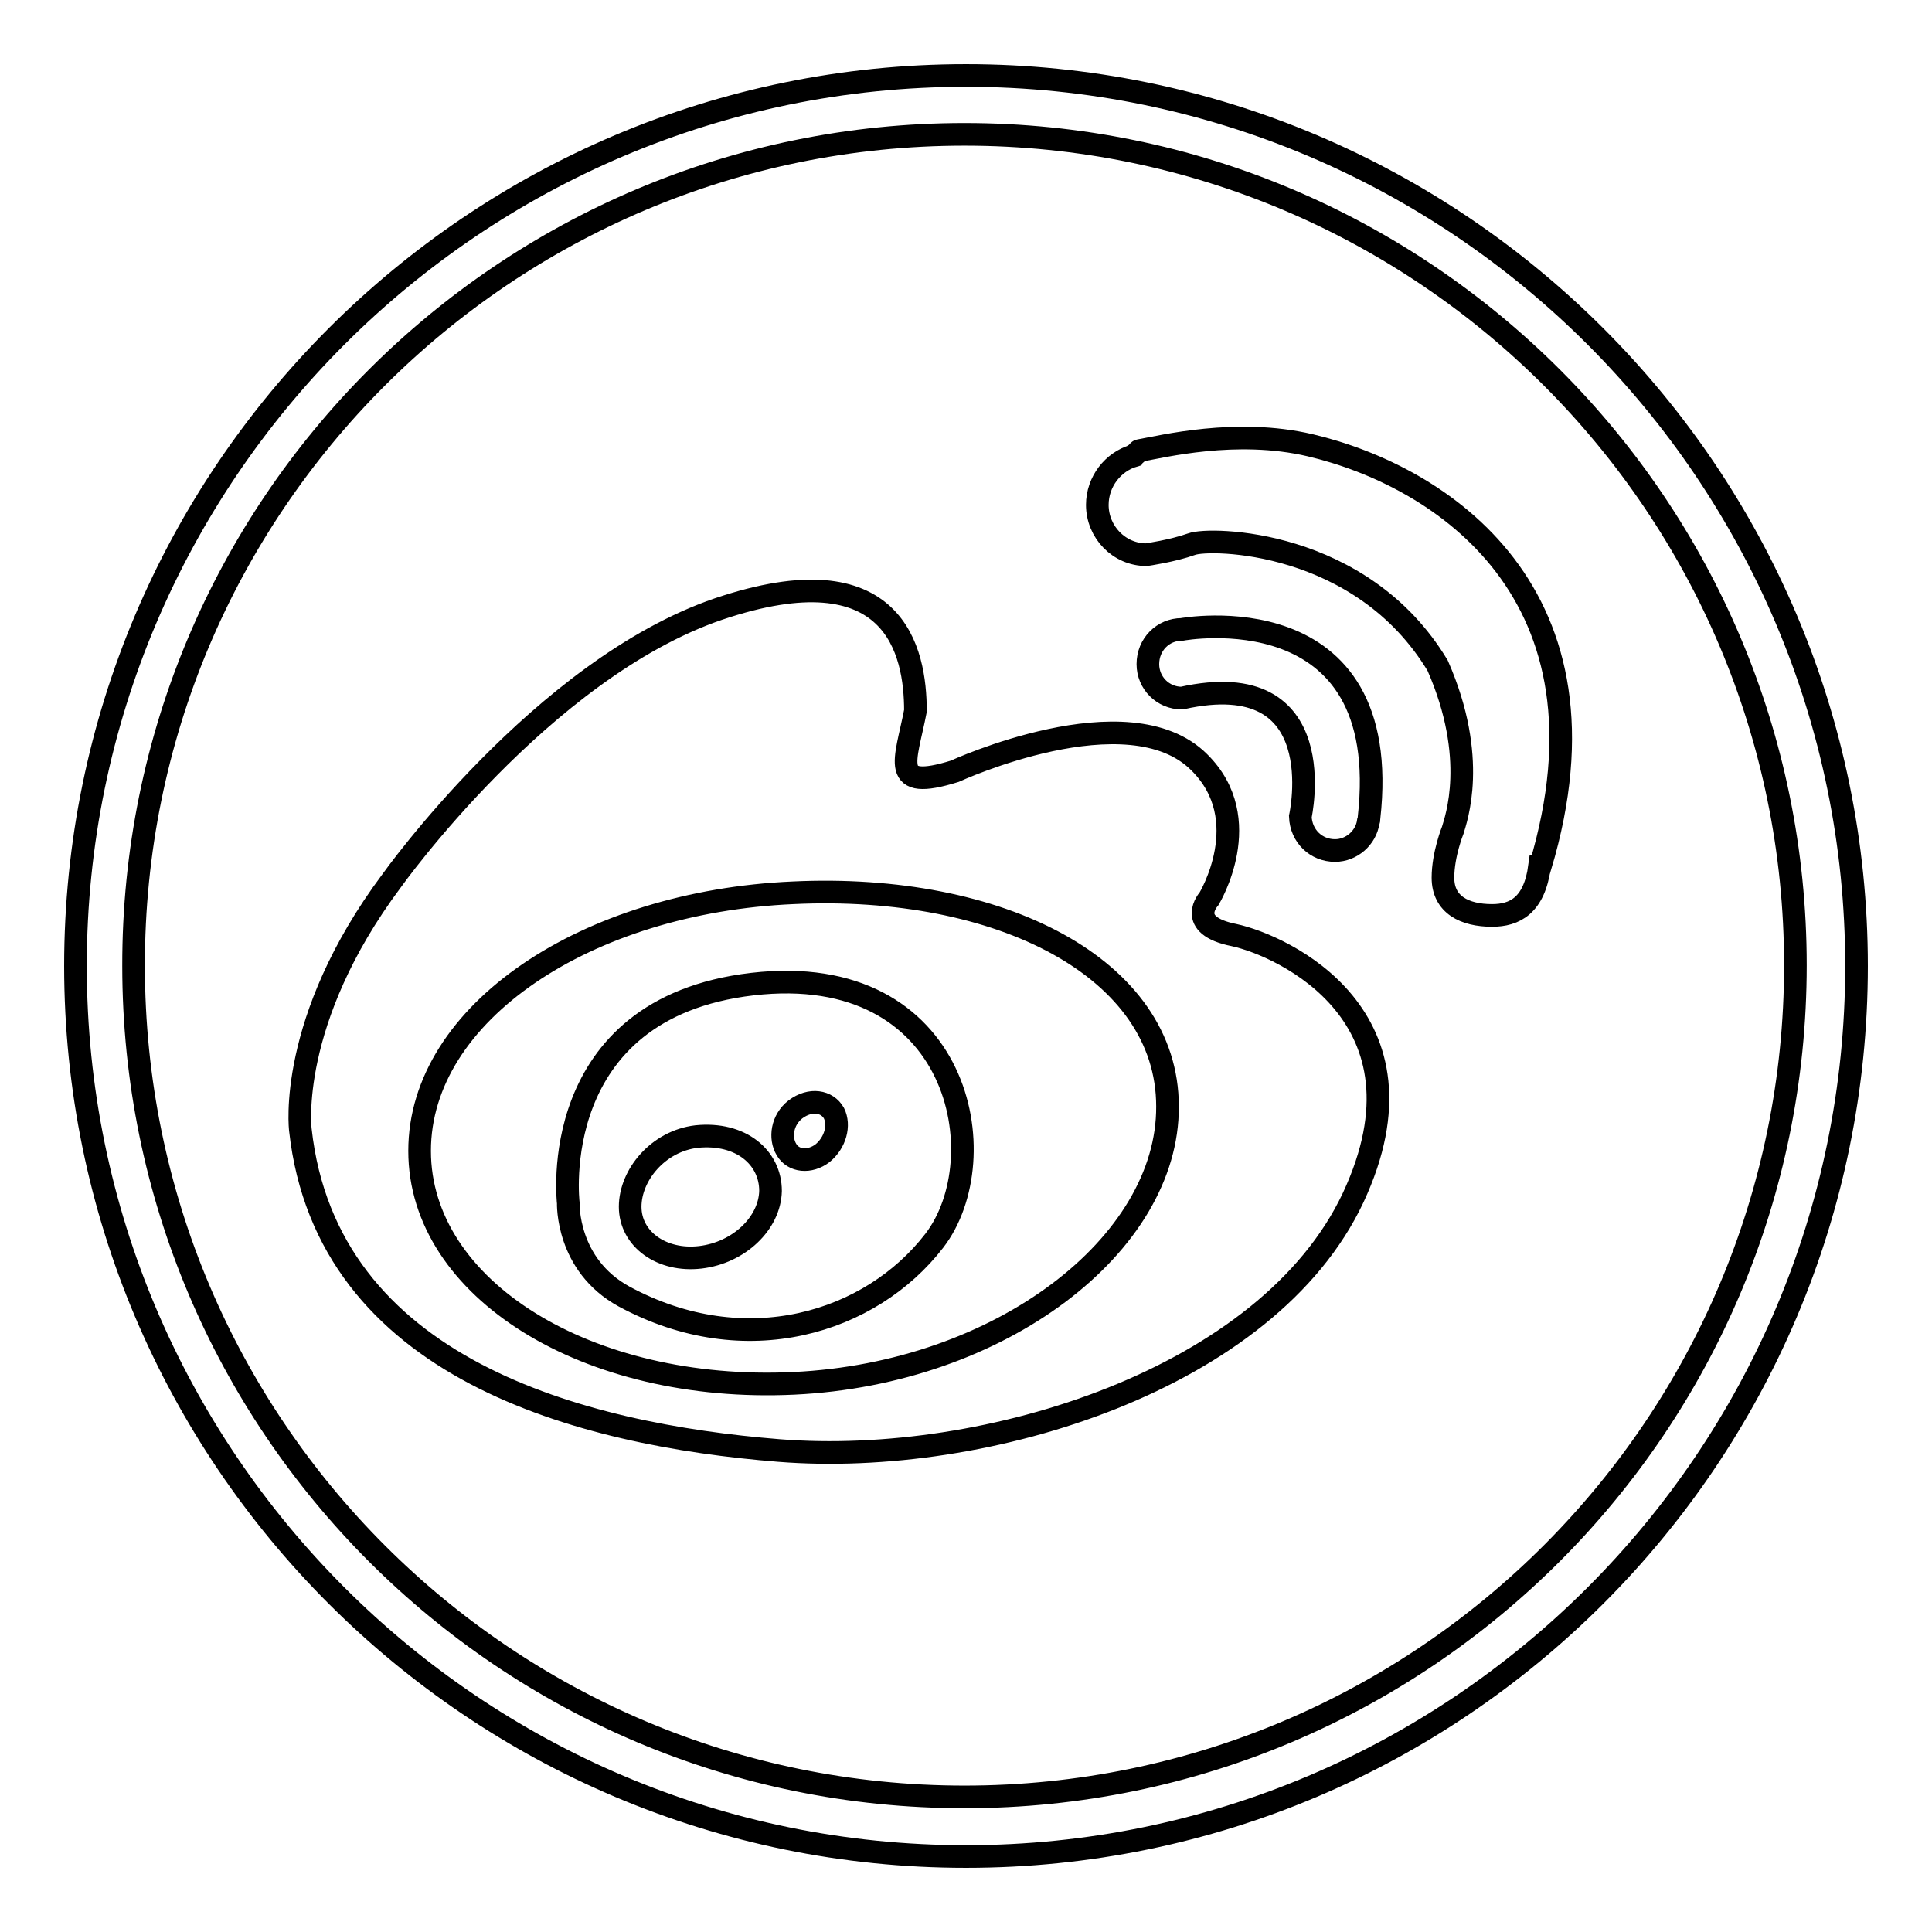
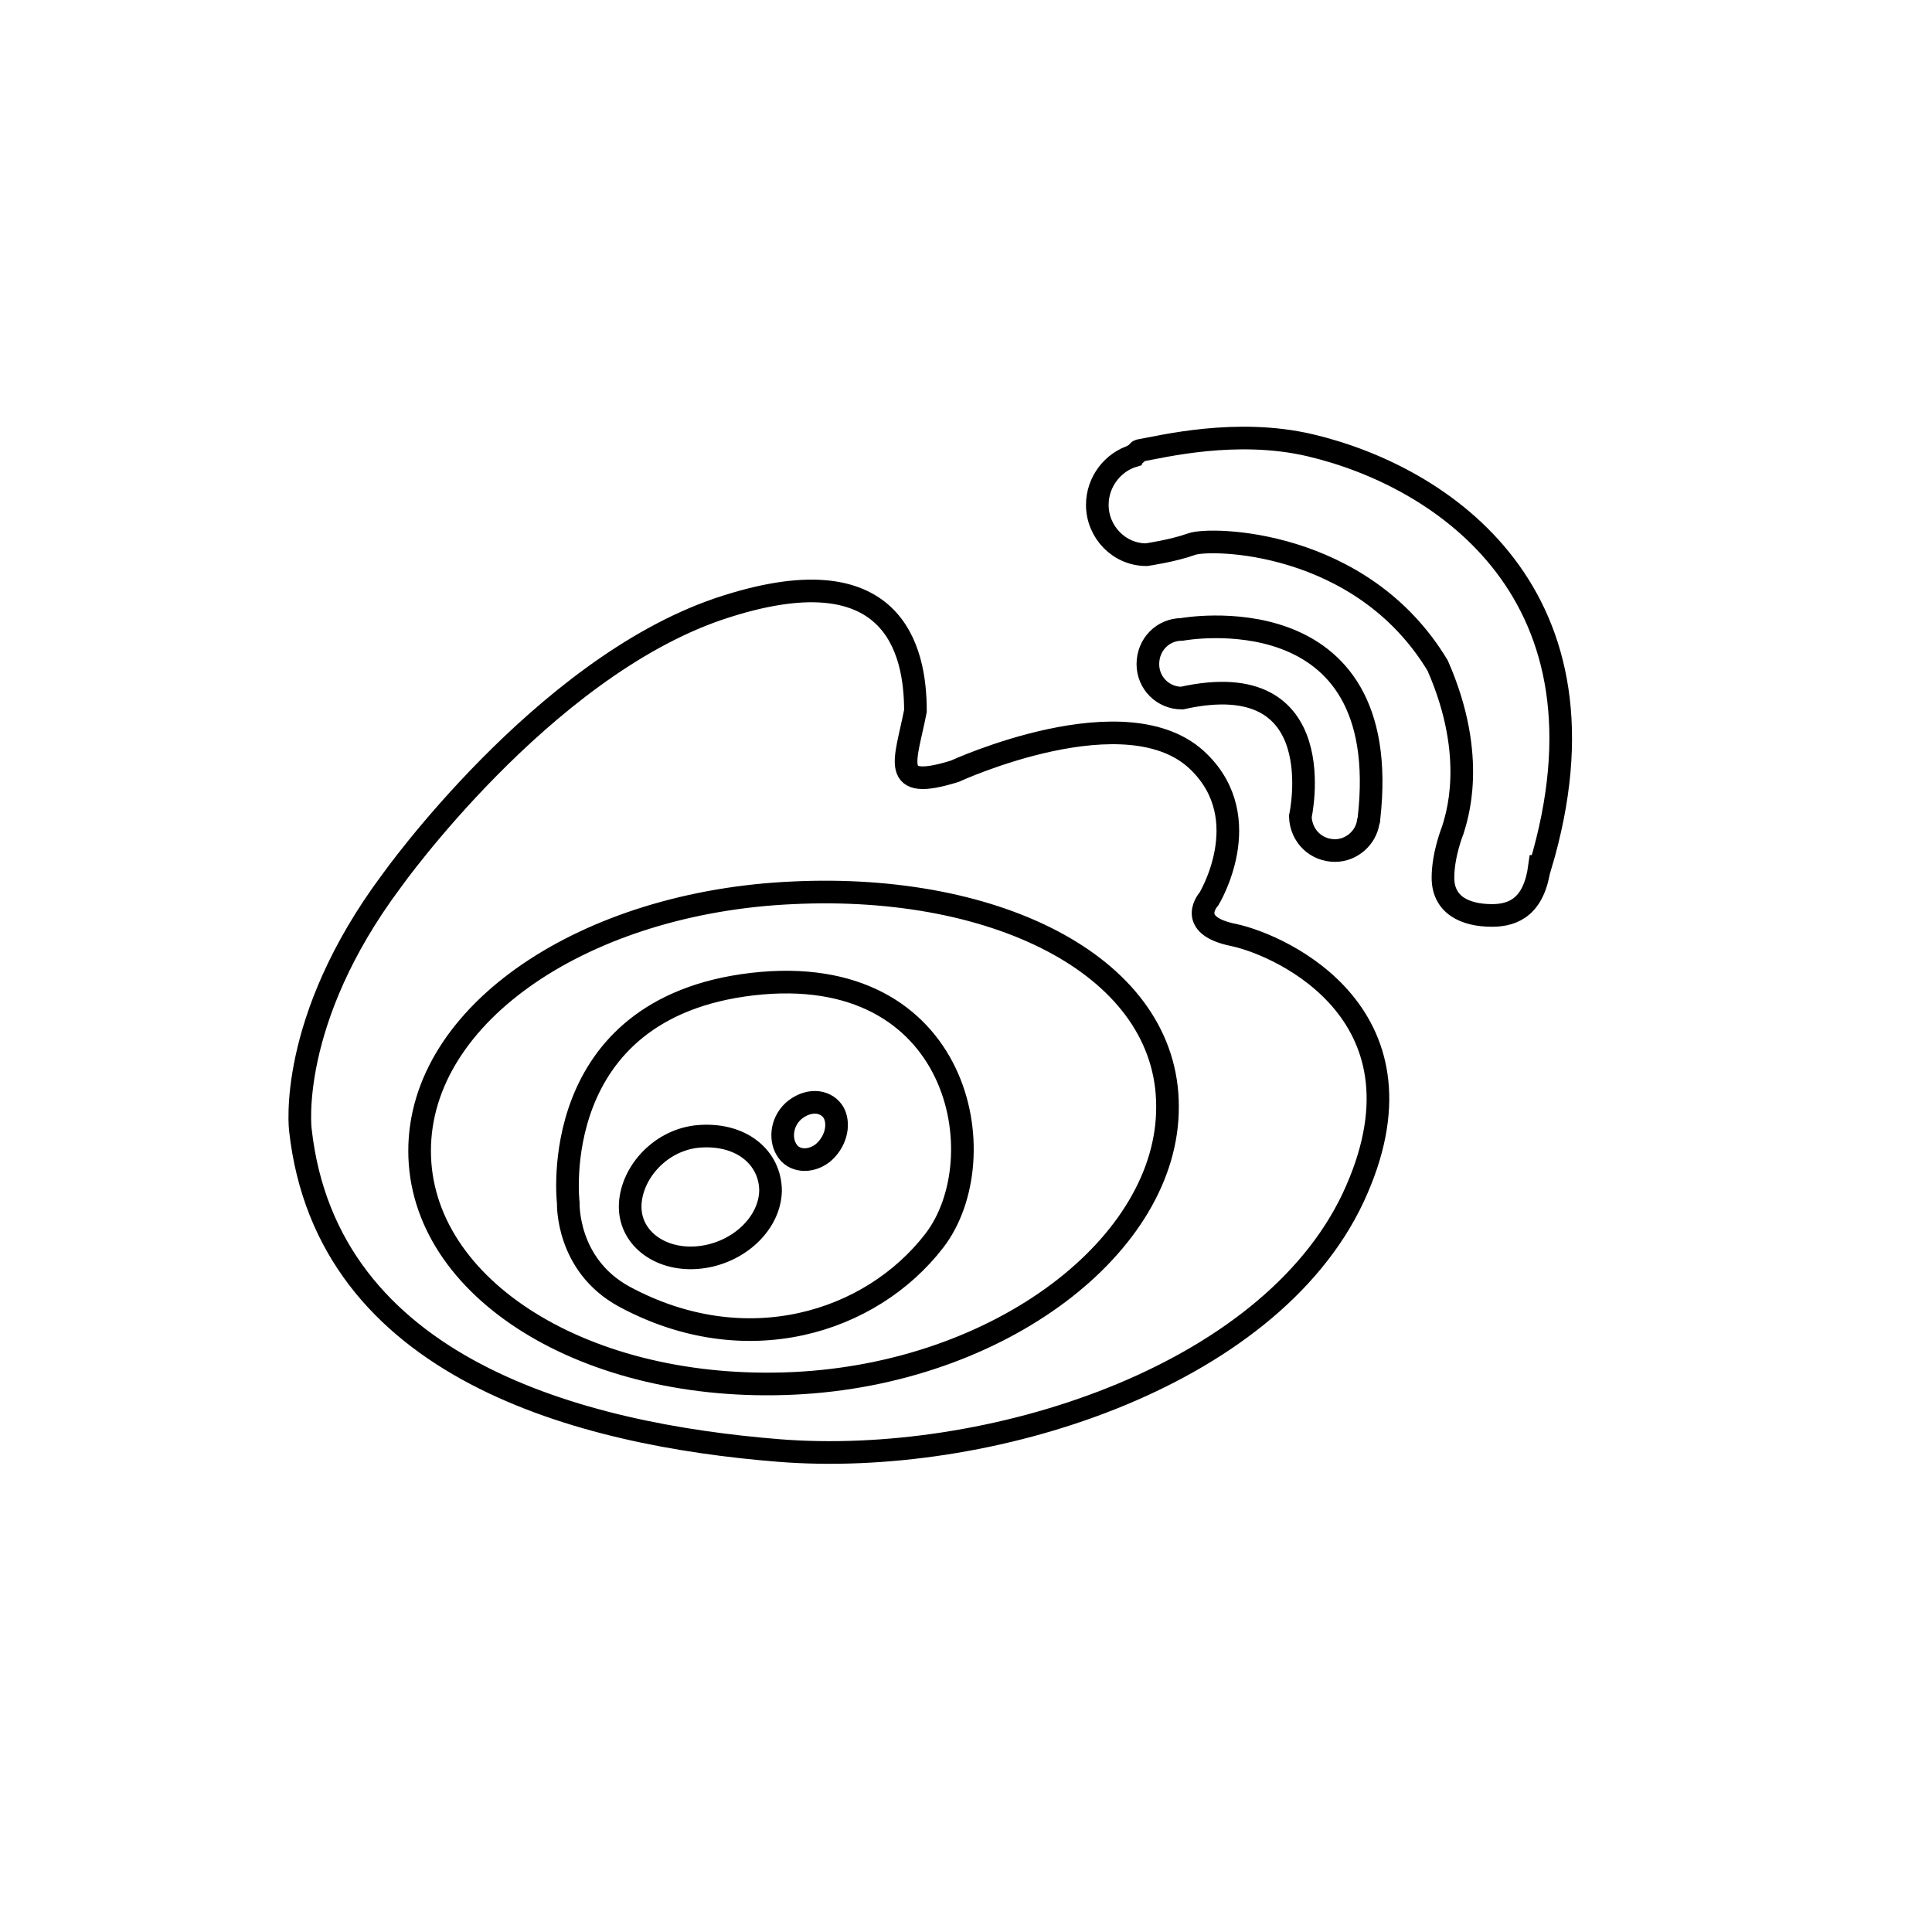
<svg xmlns="http://www.w3.org/2000/svg" version="1.1" x="0px" y="0px" viewBox="0 0 256 256" enable-background="new 0 0 256 256" xml:space="preserve">
  <g>
    <g>
-       <path stroke-width="3" fill-opacity="0" stroke="#000000" d="M128,10C62.9,10,10,62.9,10,128c0,65.1,52.9,118,118,118c65.1,0,118-52.9,118-118C246,62.9,193.1,10,128,10z M127.8,238.1c-60.8,0-110.1-49.3-110.1-110.1C17.6,67.1,67,17.8,127.8,17.8c60.8,0,110.1,49.3,110.1,110.1C237.9,188.7,188.6,238.1,127.8,238.1z" />
      <path stroke-width="3" fill-opacity="0" stroke="#000000" d="M163.5,123.9c-6.5-1.3-3.3-4.8-3.3-4.8s6.4-10.5-1.3-18.1c-9.4-9.4-32.4,1.2-32.4,1.2c-8.7,2.7-6.5-1.3-5.2-8c0-7.9-2.7-21.4-26.1-13.5c-23.4,8-43.3,36-43.3,36c-13.9,18.6-12.1,33-12.1,33c3.5,31.7,37.2,40.4,63.4,42.5c27.6,2.2,64.8-9.5,76.1-33.5C190.5,134.7,170,125.3,163.5,123.9z M105.2,183.3c-27.4,1.3-49.6-12.5-49.6-30.8c0-18.3,22.1-33,49.5-34.2c27.4-1.3,49.6,10,49.6,28.3C154.8,164.9,132.6,182,105.2,183.3z M99.7,130.4c-27.5,3.2-24.4,29-24.4,29s-0.3,8.2,7.4,12.4c16.1,8.7,32.7,3.5,41.1-7.4C132.2,153.5,127.3,127.2,99.7,130.4z M92.8,166.6c-5.1,0.6-9.3-2.4-9.3-6.7c0-4.2,3.7-8.7,8.8-9.3c5.9-0.6,9.8,2.8,9.8,7.2C102,162.1,97.9,166,92.8,166.6z M109,152.8c-1.7,1.3-3.9,1.1-4.8-0.5c-0.9-1.5-0.6-3.9,1.2-5.3c2-1.5,4.2-1.1,5.1,0.5C111.3,149.1,110.7,151.4,109,152.8z M176.9,112.7c2.2,0,4.1-1.7,4.4-3.8c0.1-0.2,0.1-0.3,0.1-0.5c3.4-30.2-24.8-25-24.8-25c-2.5,0-4.5,2-4.5,4.6c0,2.5,2,4.5,4.5,4.5c20.2-4.5,15.7,15.7,15.7,15.7C172.4,110.8,174.4,112.7,176.9,112.7z M173.6,59c-9.8-2.3-19.7,0.2-22.6,0.7c-0.2,0-0.4,0.5-0.6,0.5c-0.1,0-0.2,0.2-0.2,0.2c-2.7,0.8-4.8,3.4-4.8,6.5c0,3.6,2.9,6.6,6.5,6.6c0,0,3.5-0.5,6-1.4c2.4-0.9,22.5-0.7,32.6,16.1c5.4,12.3,2.4,20.4,2,21.8c0,0-1.3,3.2-1.3,6.3c0,3.6,2.9,5,6.5,5c3,0,5.6-1.3,6.3-6.5h0.1C214.9,78.7,191,63.1,173.6,59z" />
    </g>
  </g>
</svg>